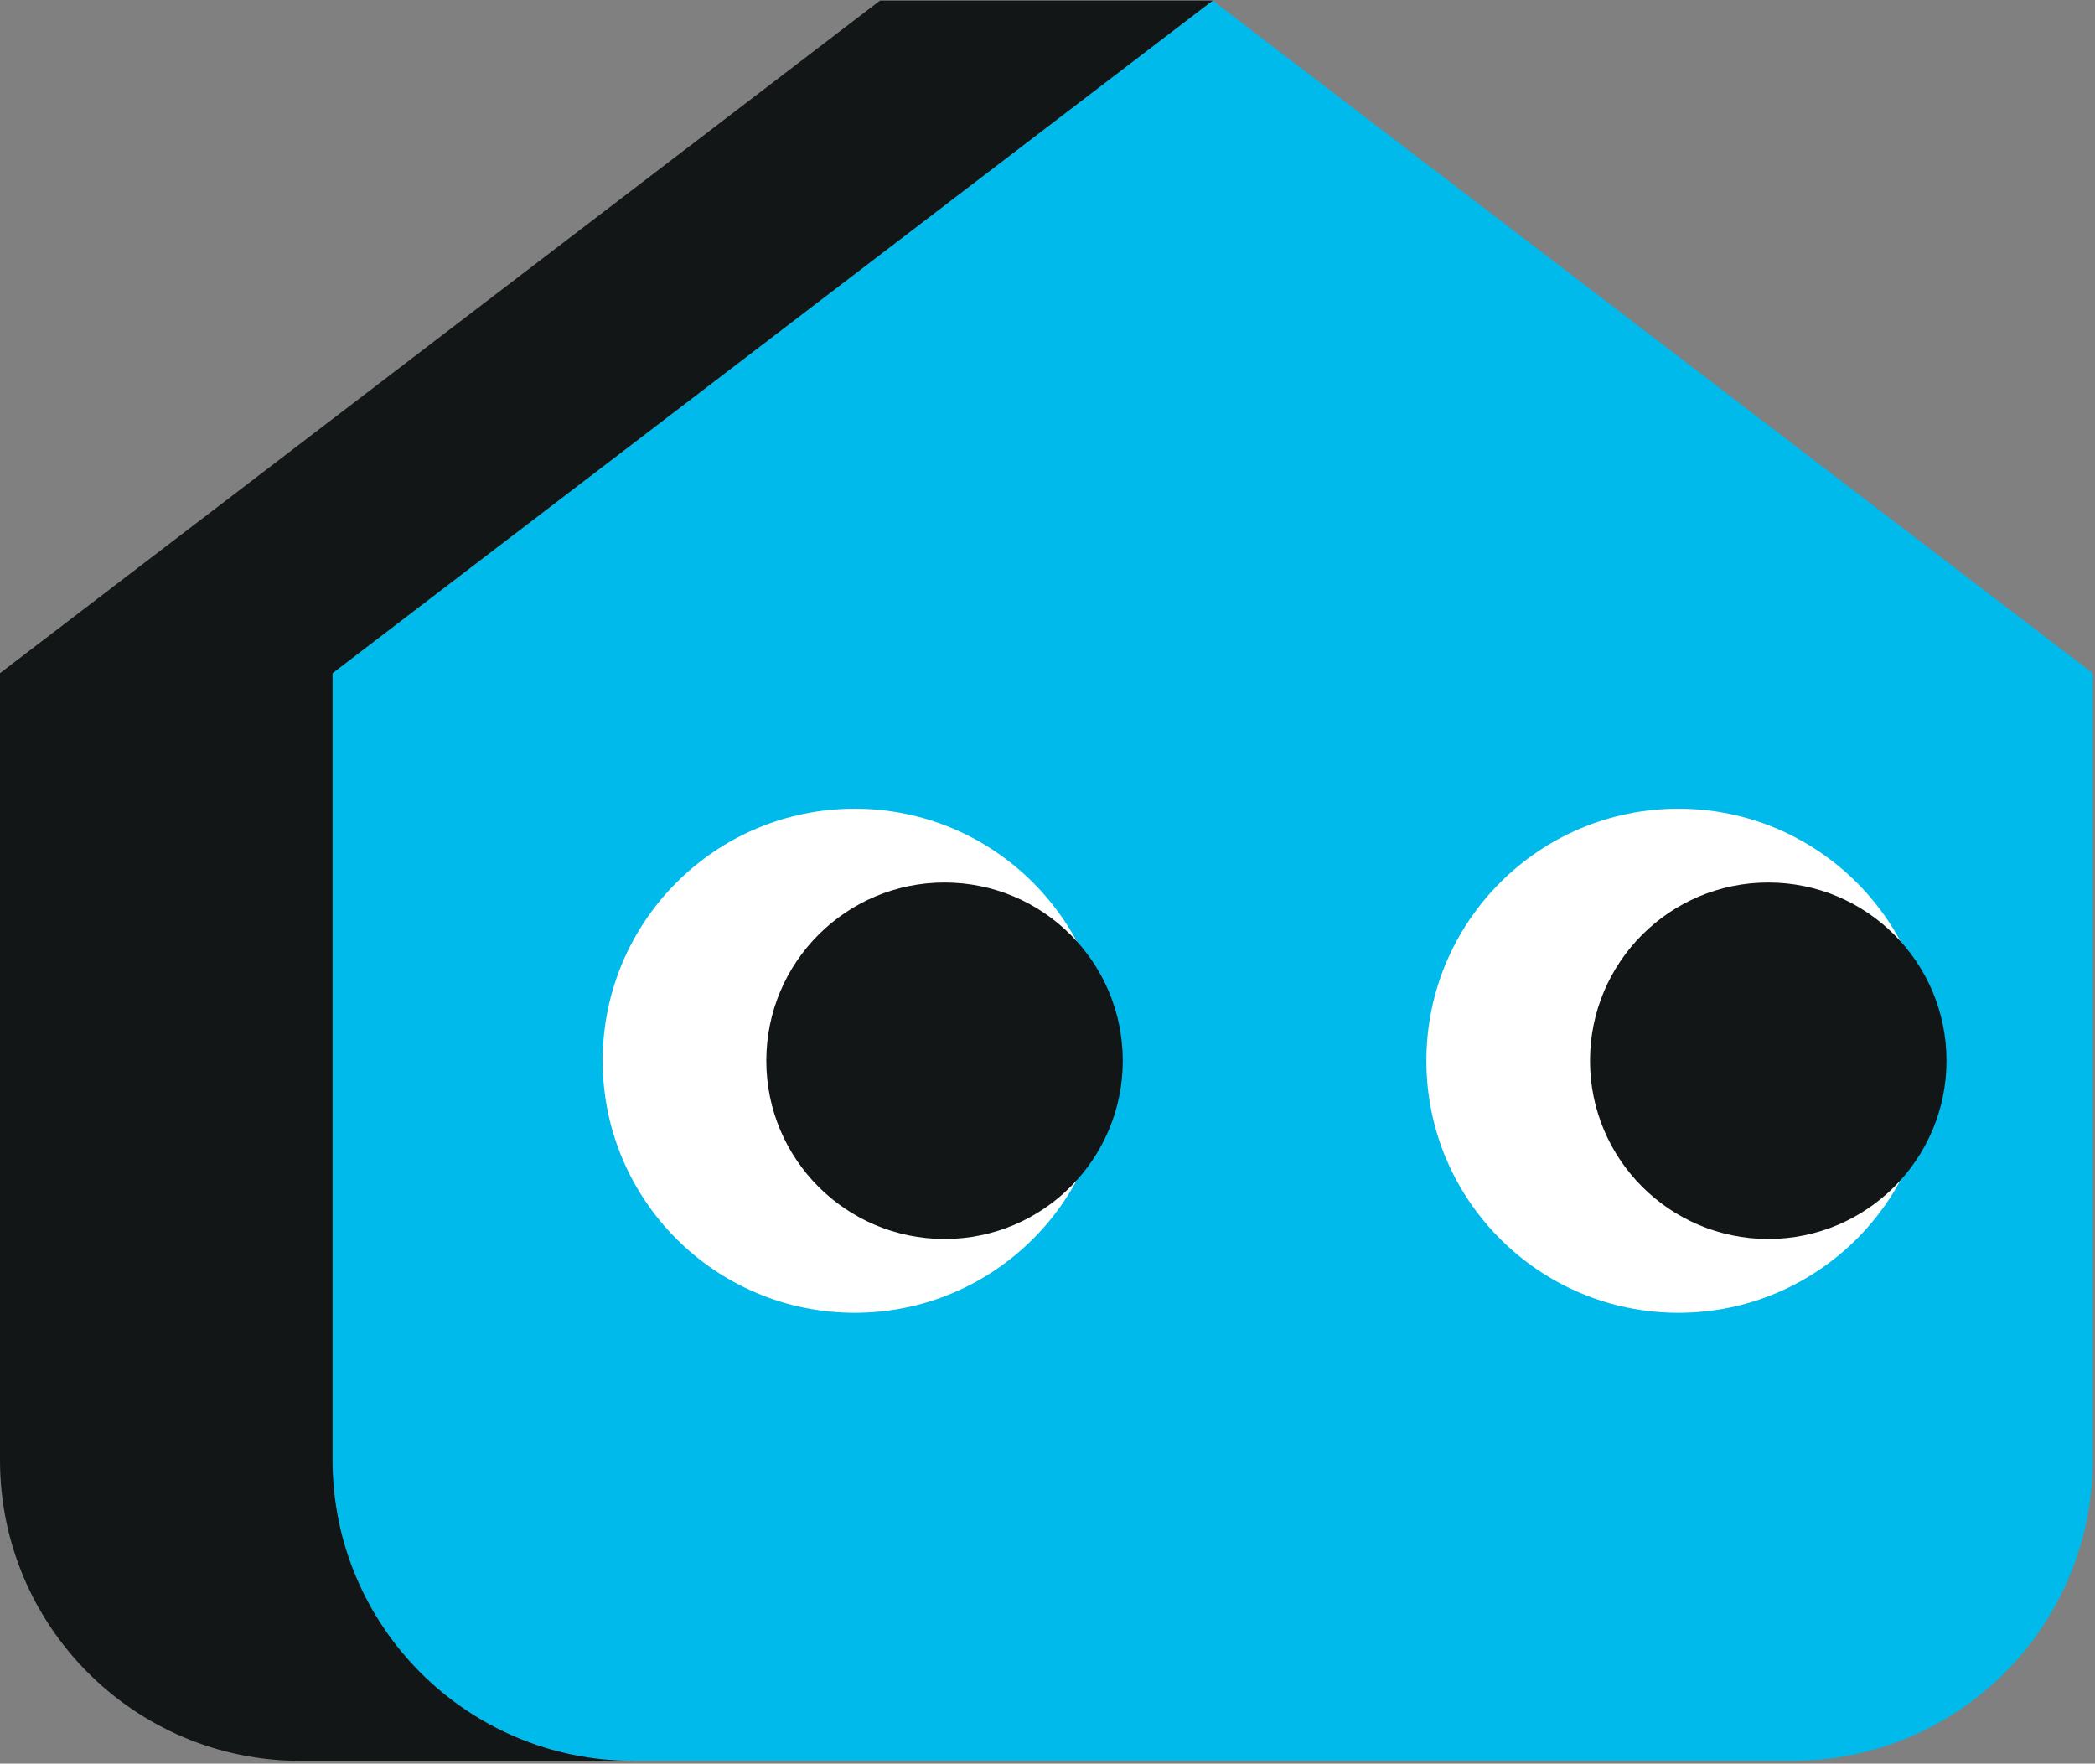
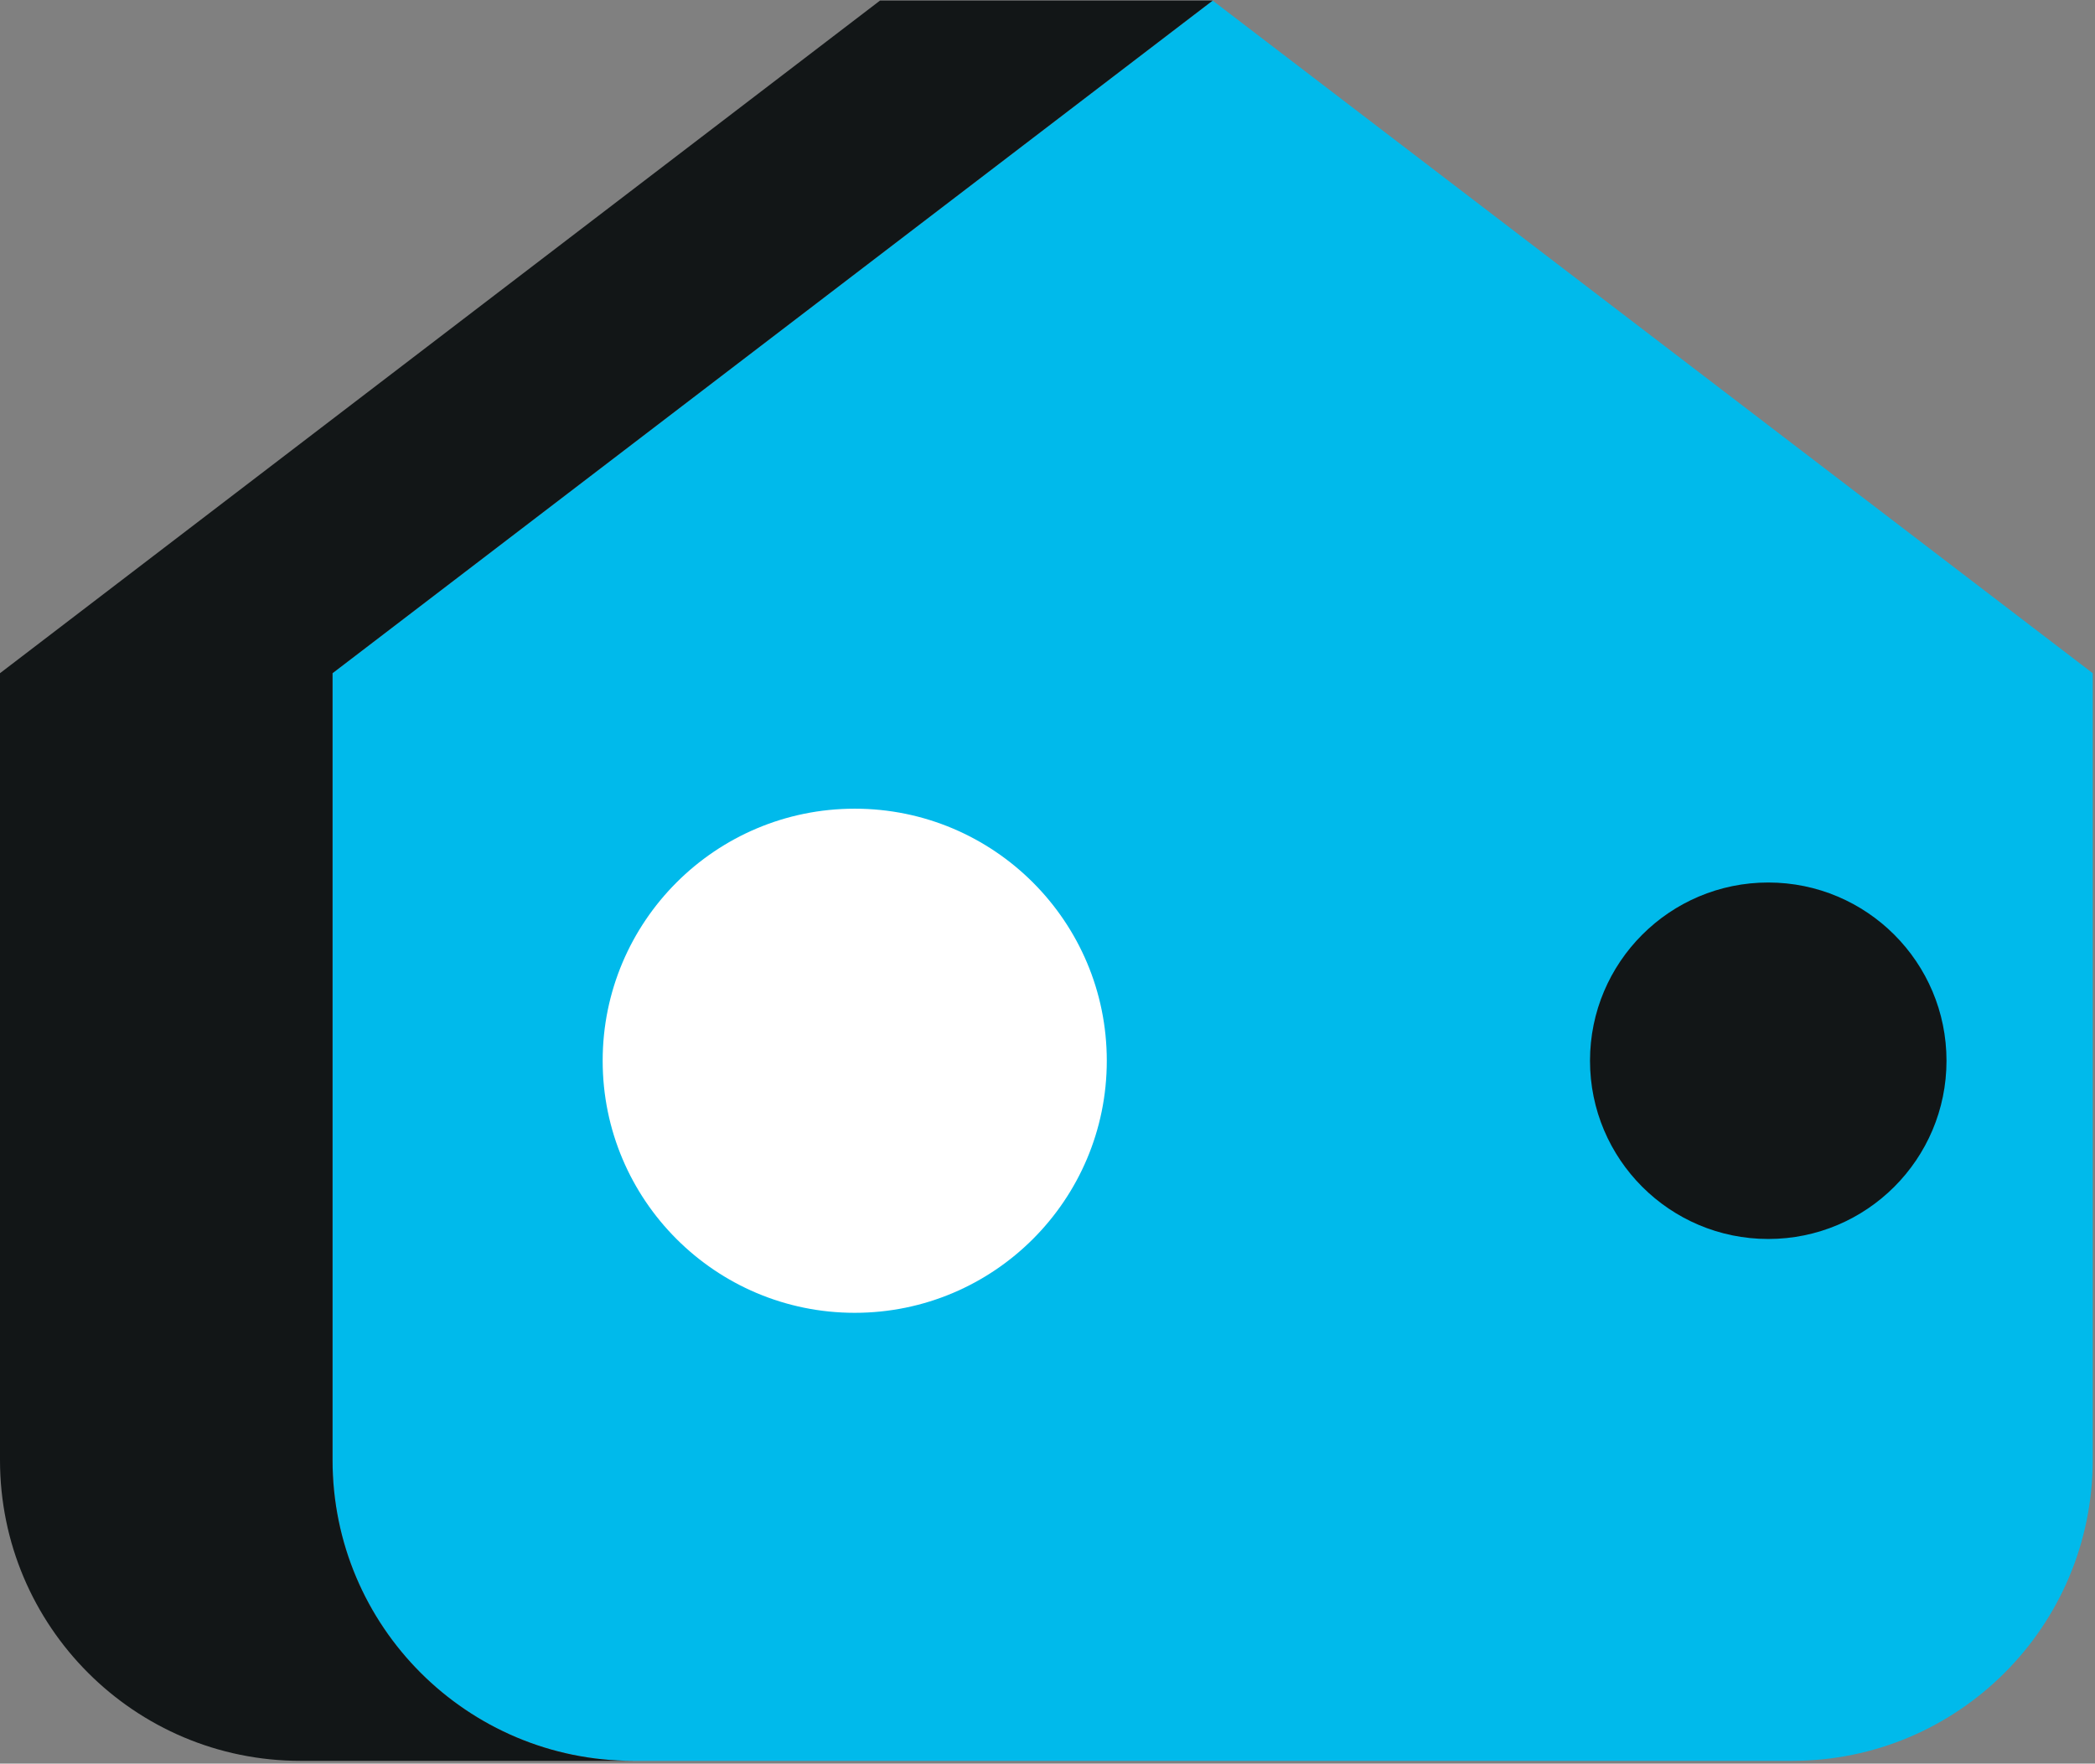
<svg xmlns="http://www.w3.org/2000/svg" width="100%" height="100%" viewBox="0 0 708 596" version="1.1" xml:space="preserve" style="fill-rule:evenodd;clip-rule:evenodd;stroke-linejoin:round;stroke-miterlimit:2;">
  <rect x="0" y="0" width="708" height="596" fill="#808080" stroke="none" />
  <g transform="matrix(1,0,0,1,0,-149)">
    <g transform="matrix(4.167,0,0,4.167,0,0)">
      <path d="M169.72,90.354L169.72,154.173C169.72,167.643 158.81,178.563 145.34,178.563L51.36,178.563C37.89,178.563 26.97,167.643 26.97,154.173L26.97,90.354L98.35,35.804L169.72,90.354Z" style="fill:rgb(0,186,235);fill-rule:nonzero;" />
      <path d="M51.36,178.563L24.38,178.563C10.91,178.563 0,167.643 0,154.173L0,90.354L71.37,35.804L98.35,35.804L26.97,90.354L26.97,154.173C26.97,167.643 37.89,178.563 51.36,178.563Z" style="fill:rgb(18,22,23);fill-rule:nonzero;" />
      <path d="M89.762,121.784C89.762,133.075 80.61,142.227 69.32,142.227C58.029,142.227 48.877,133.075 48.877,121.784C48.877,110.494 58.029,101.342 69.32,101.342C80.61,101.342 89.762,110.494 89.762,121.784Z" style="fill:white;fill-rule:nonzero;" />
-       <path d="M91.058,121.784C91.058,129.768 84.586,136.239 76.603,136.239C68.62,136.239 62.148,129.768 62.148,121.784C62.148,113.801 68.62,107.329 76.603,107.329C84.586,107.329 91.058,113.801 91.058,121.784Z" style="fill:rgb(18,22,23);fill-rule:nonzero;" />
-       <path d="M156.567,121.784C156.567,133.075 147.414,142.227 136.124,142.227C124.834,142.227 115.681,133.075 115.681,121.784C115.681,110.494 124.834,101.342 136.124,101.342C147.414,101.342 156.567,110.494 156.567,121.784Z" style="fill:white;fill-rule:nonzero;" />
      <path d="M157.863,121.784C157.863,129.768 151.391,136.239 143.407,136.239C135.424,136.239 128.951,129.768 128.951,121.784C128.951,113.801 135.424,107.329 143.407,107.329C151.391,107.329 157.863,113.801 157.863,121.784Z" style="fill:rgb(18,22,23);fill-rule:nonzero;" />
    </g>
  </g>
</svg>